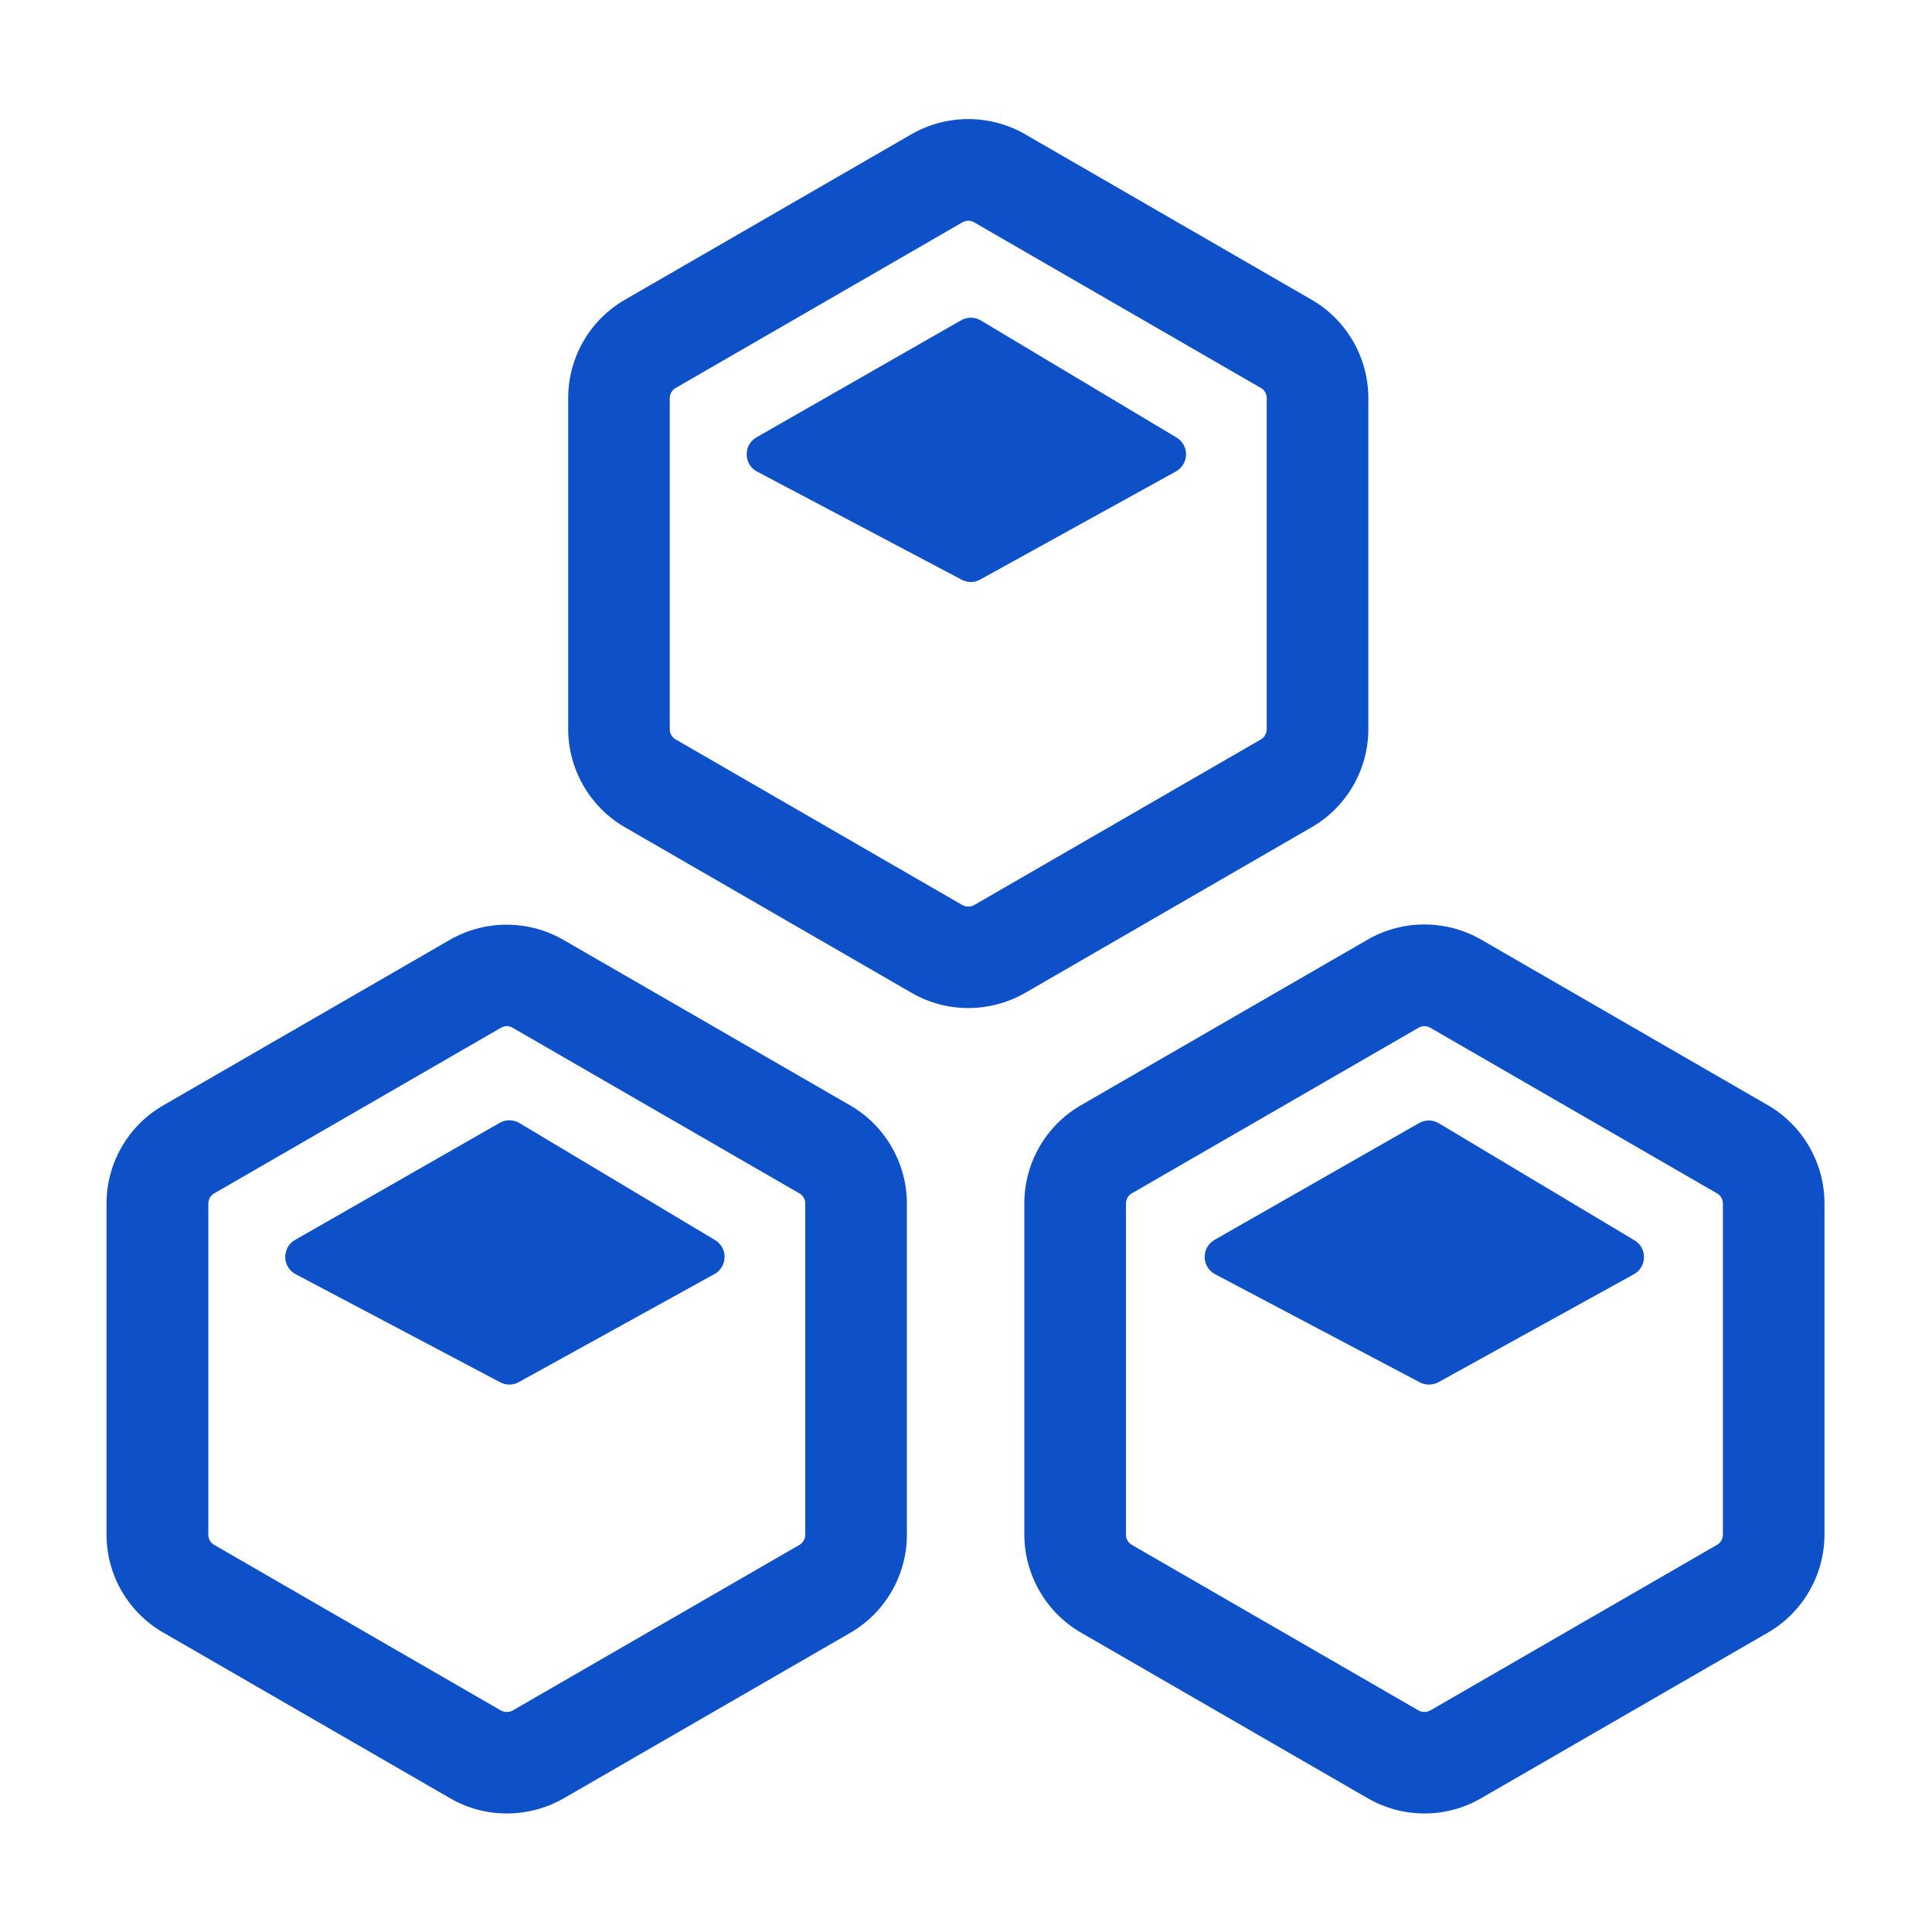
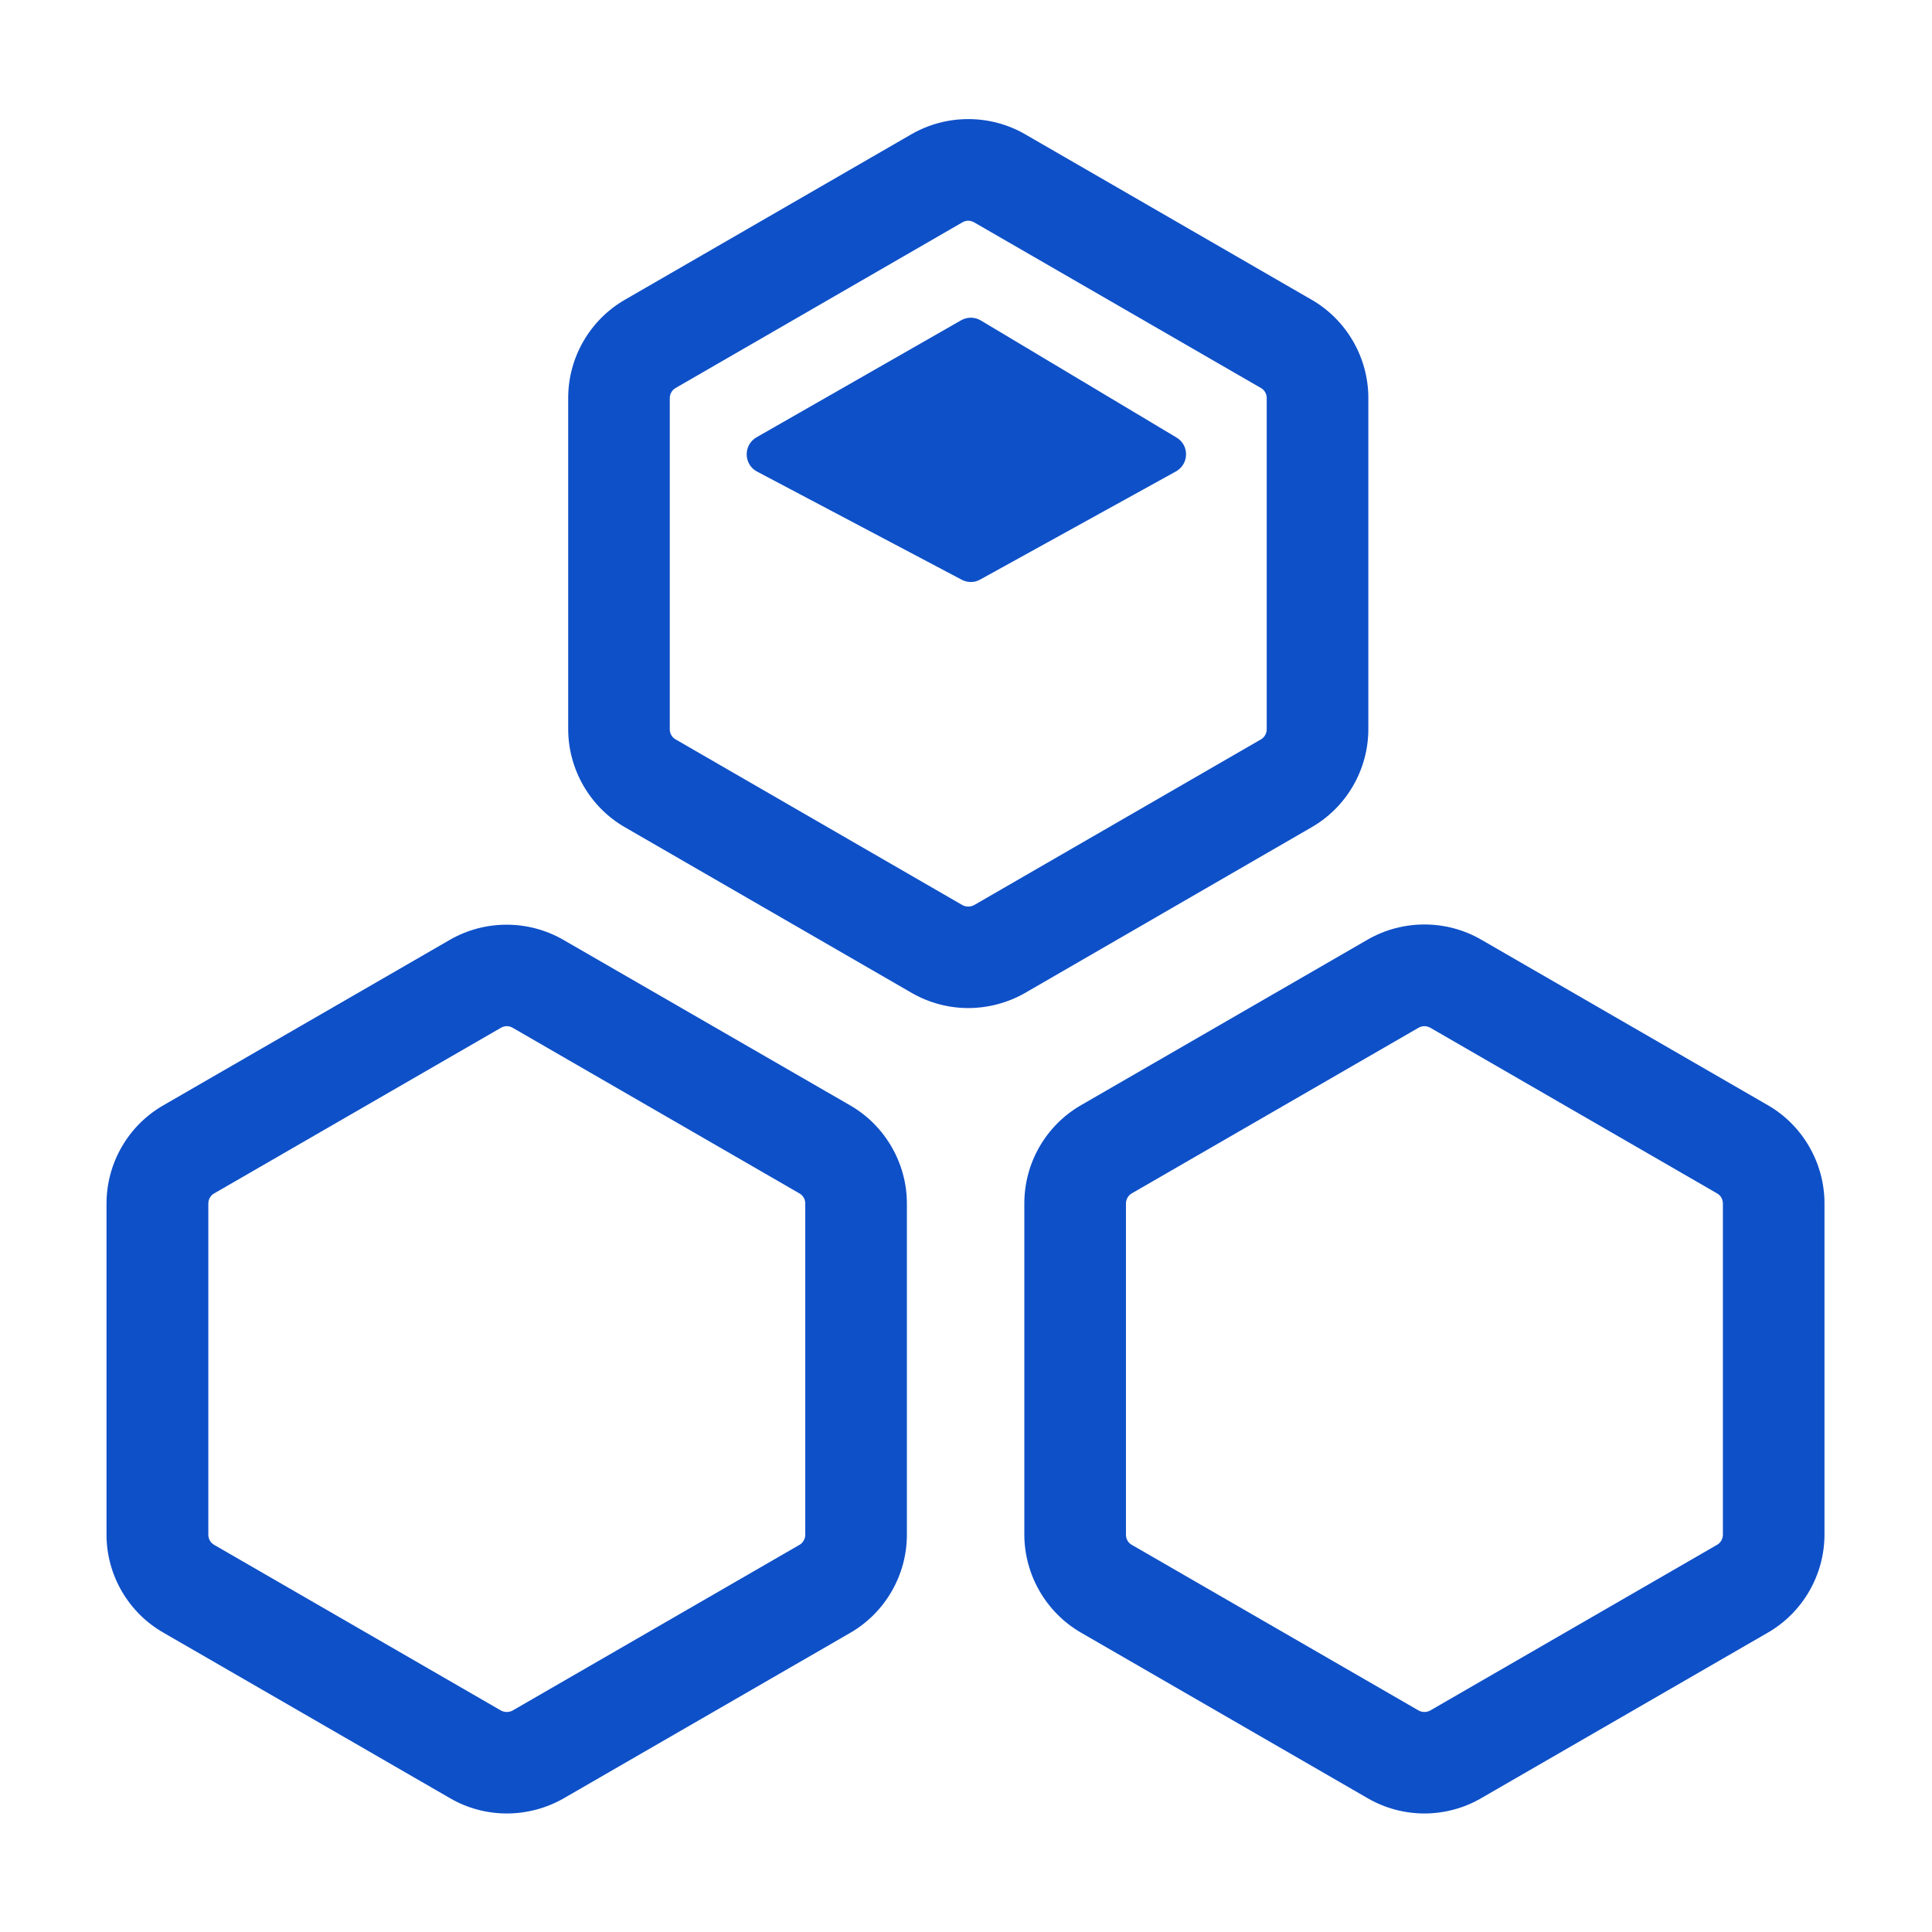
<svg xmlns="http://www.w3.org/2000/svg" width="52" height="52" viewBox="0 0 52 52" fill="none">
  <path d="M26.061 27.132C25.536 27.132 25.006 26.995 24.535 26.722L16.819 22.265C15.878 21.724 15.293 20.706 15.293 19.624V10.71C15.293 9.621 15.878 8.61 16.819 8.068L24.535 3.611C25.476 3.07 26.646 3.07 27.587 3.611L35.303 8.068C36.244 8.61 36.829 9.627 36.829 10.71V19.624C36.829 20.712 36.244 21.724 35.303 22.265L27.587 26.727C27.116 26.995 26.586 27.132 26.061 27.132ZM26.061 5.941C26.006 5.941 25.952 5.957 25.902 5.985L18.186 10.442C18.087 10.496 18.027 10.606 18.027 10.715V19.629C18.027 19.744 18.087 19.848 18.186 19.902L25.902 24.36C26.001 24.414 26.121 24.414 26.22 24.36L33.936 19.902C34.034 19.848 34.094 19.738 34.094 19.629V10.715C34.094 10.6 34.034 10.496 33.936 10.442L26.22 5.985C26.17 5.957 26.116 5.941 26.061 5.941Z" fill="#0E50C8" />
  <path d="M25.886 15.604L20.379 12.694C20.012 12.503 20.001 11.978 20.362 11.77L25.869 8.62C26.033 8.527 26.236 8.527 26.4 8.626L31.666 11.776C32.016 11.984 32.005 12.492 31.65 12.689L26.383 15.598C26.23 15.686 26.044 15.686 25.886 15.604Z" fill="#0E50C8" />
  <path d="M13.641 48.81C13.116 48.81 12.585 48.674 12.115 48.4L4.398 43.943C3.452 43.402 2.867 42.39 2.867 41.307V32.393C2.867 31.305 3.452 30.293 4.393 29.752L12.109 25.295C13.05 24.753 14.22 24.753 15.161 25.295L22.883 29.752C23.823 30.293 24.409 31.31 24.409 32.393V41.307C24.409 42.395 23.823 43.407 22.883 43.949L15.166 48.406C14.696 48.674 14.166 48.81 13.641 48.81ZM13.641 27.619C13.586 27.619 13.531 27.635 13.482 27.663L5.766 32.12C5.667 32.174 5.607 32.284 5.607 32.393V41.307C5.607 41.422 5.667 41.526 5.766 41.581L13.482 46.038C13.581 46.092 13.701 46.092 13.799 46.038L21.516 41.581C21.614 41.526 21.674 41.417 21.674 41.307V32.393C21.674 32.278 21.614 32.174 21.516 32.12L13.799 27.663C13.75 27.635 13.695 27.619 13.641 27.619Z" fill="#0E50C8" />
-   <path d="M13.466 37.206L7.959 34.296C7.592 34.105 7.581 33.58 7.942 33.372L13.449 30.222C13.614 30.129 13.816 30.129 13.98 30.227L19.246 33.377C19.596 33.585 19.585 34.094 19.23 34.291L13.963 37.2C13.81 37.288 13.624 37.288 13.466 37.206Z" fill="#0E50C8" />
  <path d="M38.338 48.81C37.813 48.81 37.283 48.673 36.812 48.4L29.096 43.943C28.155 43.401 27.57 42.384 27.57 41.301V32.387C27.57 31.299 28.155 30.287 29.096 29.746L36.812 25.289C37.753 24.747 38.923 24.747 39.864 25.289L47.581 29.746C48.521 30.287 49.106 31.305 49.106 32.387V41.301C49.106 42.39 48.521 43.401 47.581 43.943L39.864 48.4C39.394 48.673 38.863 48.81 38.338 48.81ZM38.338 27.619C38.284 27.619 38.229 27.635 38.18 27.662L30.463 32.119C30.365 32.174 30.305 32.283 30.305 32.393V41.307C30.305 41.422 30.365 41.526 30.463 41.58L38.18 46.037C38.278 46.092 38.398 46.092 38.497 46.037L46.213 41.58C46.312 41.526 46.372 41.416 46.372 41.307V32.393C46.372 32.278 46.312 32.174 46.213 32.119L38.497 27.662C38.448 27.635 38.393 27.619 38.338 27.619Z" fill="#0E50C8" />
-   <path d="M38.212 37.205L32.705 34.296C32.339 34.105 32.328 33.58 32.688 33.372L38.196 30.227C38.36 30.134 38.562 30.134 38.726 30.233L43.992 33.383C44.342 33.59 44.331 34.099 43.976 34.296L38.71 37.205C38.556 37.287 38.365 37.287 38.212 37.205Z" fill="#0E50C8" />
</svg>